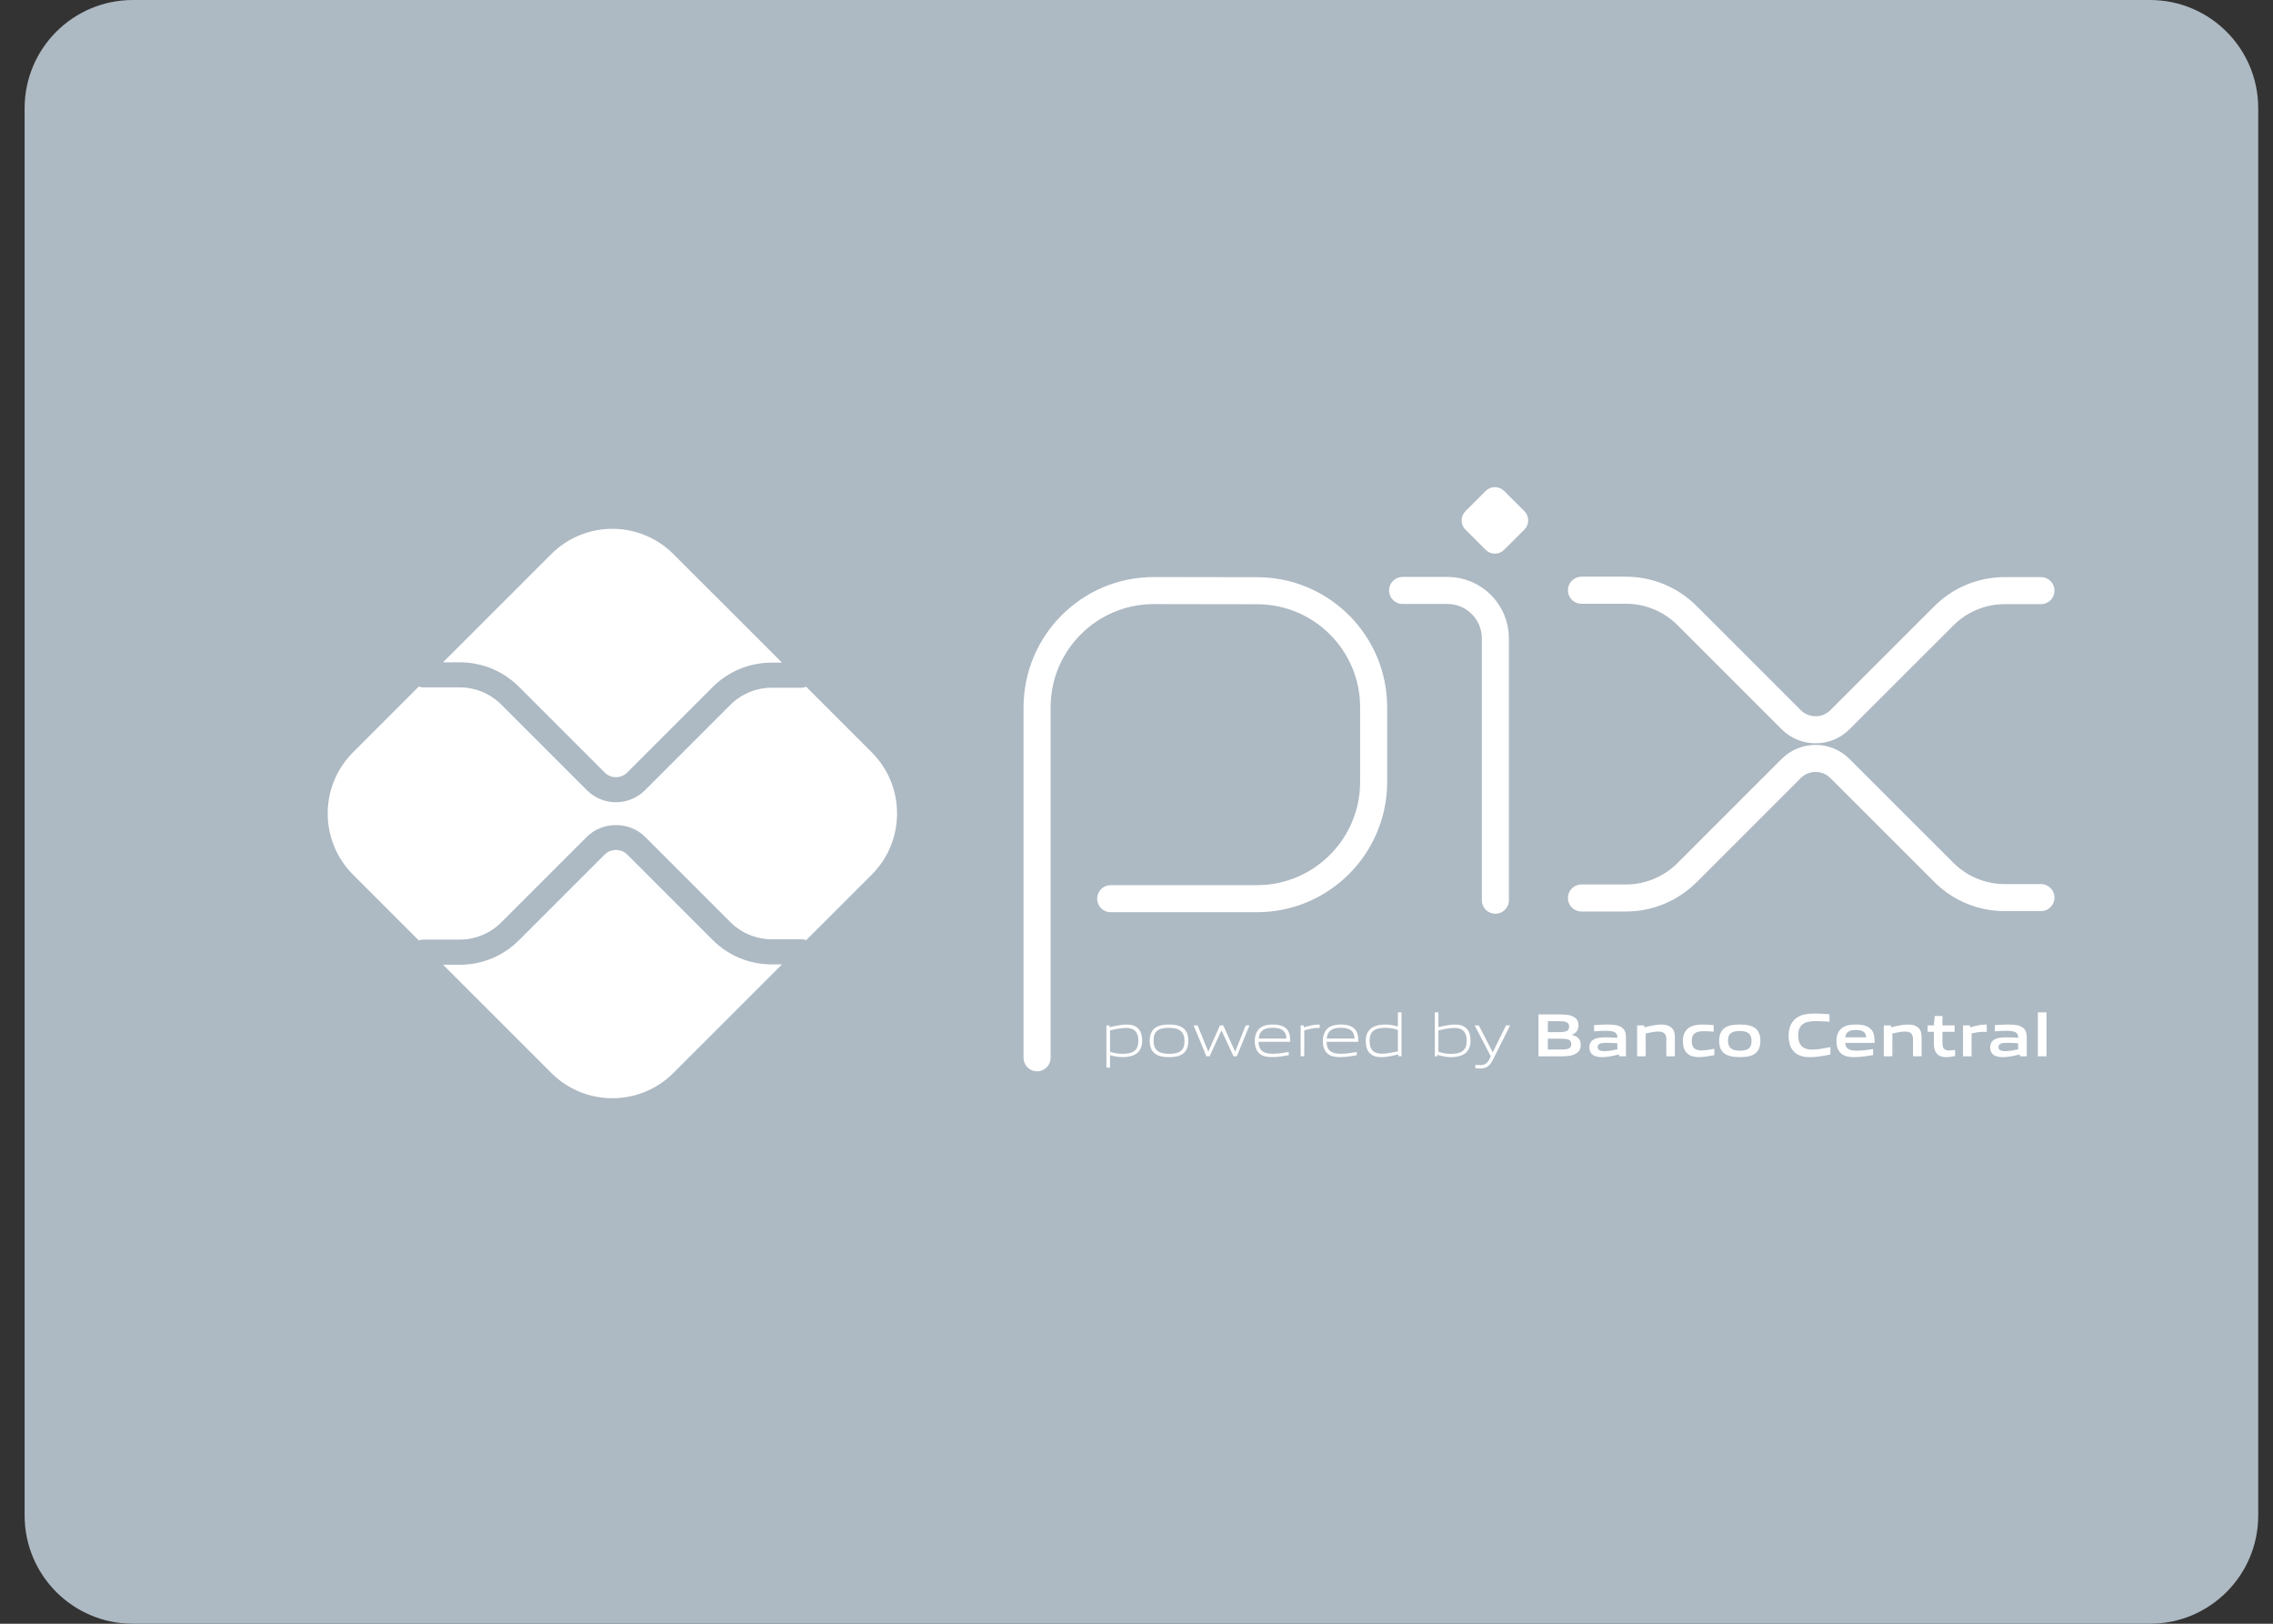
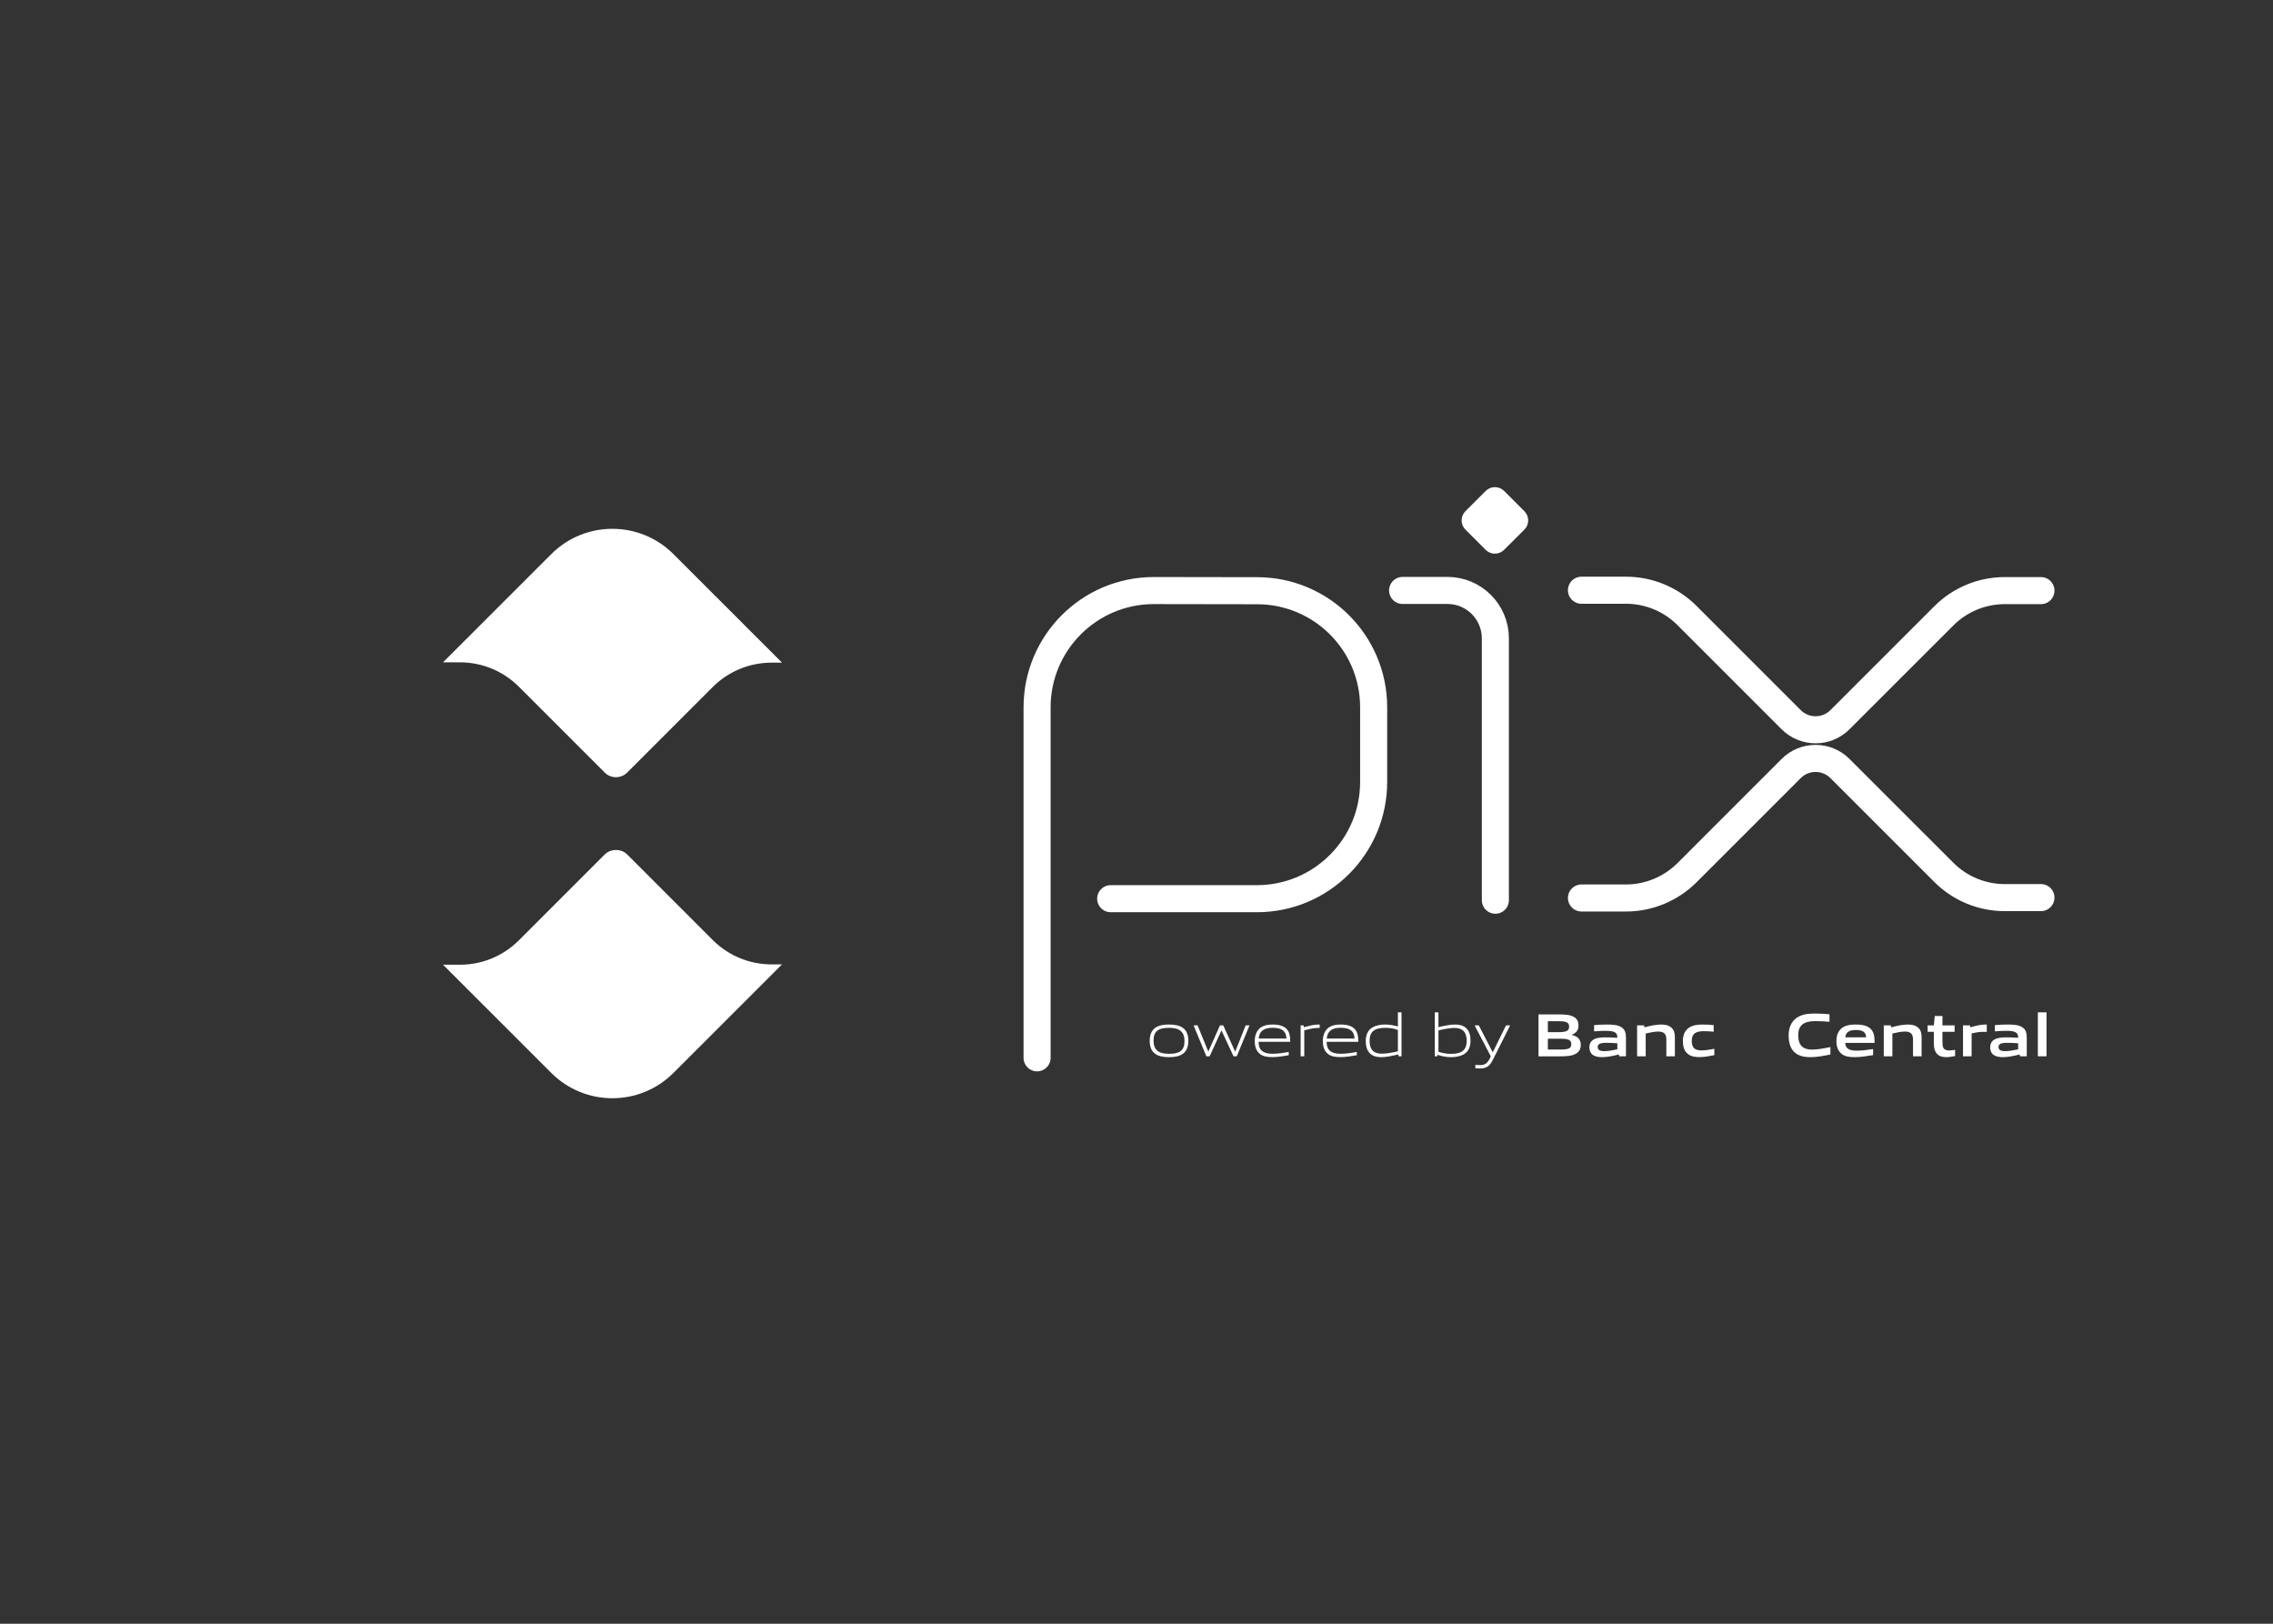
<svg xmlns="http://www.w3.org/2000/svg" width="42" height="30" viewBox="0 0 42 30" fill="none">
  <rect x="0" y="0" width="42" height="30" fill="#333333" stroke="none" />
-   <path d="M39.727 0H2.455C1.35 0 0.455 0.895 0.455 2V28C0.455 29.105 1.35 30 2.455 30H39.727C40.832 30 41.727 29.105 41.727 28V2C41.727 0.895 40.832 0 39.727 0Z" fill="#ADB9C3" />
  <path d="M19.163 19.544V13.069C19.163 11.877 20.129 10.911 21.32 10.911L23.232 10.914C24.42 10.916 25.382 11.88 25.382 13.068V14.446C25.382 15.638 24.416 16.604 23.225 16.604H20.523" stroke="white" stroke-width="0.5" stroke-miterlimit="10" stroke-linecap="round" stroke-linejoin="round" />
  <path d="M25.917 10.909H26.746C27.235 10.909 27.631 11.306 27.631 11.794V16.632" stroke="white" stroke-width="0.5" stroke-miterlimit="10" stroke-linecap="round" stroke-linejoin="round" />
  <path d="M27.453 10.16L27.077 9.784C26.984 9.691 26.984 9.539 27.077 9.446L27.453 9.07C27.547 8.977 27.698 8.977 27.792 9.07L28.168 9.446C28.261 9.539 28.261 9.691 28.168 9.784L27.791 10.16C27.698 10.253 27.547 10.253 27.453 10.16Z" fill="white" />
  <path d="M29.222 10.905H30.045C30.468 10.905 30.873 11.073 31.173 11.373L33.096 13.296C33.346 13.546 33.75 13.546 33.999 13.296L35.916 11.38C36.215 11.08 36.62 10.912 37.044 10.912H37.712" stroke="white" stroke-width="0.5" stroke-miterlimit="10" stroke-linecap="round" stroke-linejoin="round" />
  <path d="M29.222 16.591H30.045C30.468 16.591 30.873 16.422 31.173 16.123L33.096 14.2C33.346 13.95 33.75 13.95 33.999 14.2L35.916 16.116C36.215 16.416 36.62 16.584 37.044 16.584H37.712" stroke="white" stroke-width="0.5" stroke-miterlimit="10" stroke-linecap="round" stroke-linejoin="round" />
  <path d="M14.26 17.818C13.847 17.818 13.459 17.657 13.167 17.365L11.589 15.787C11.478 15.676 11.285 15.677 11.174 15.787L9.59 17.371C9.298 17.663 8.91 17.824 8.497 17.824H8.186L10.185 19.822C10.809 20.447 11.821 20.447 12.445 19.822L14.45 17.818H14.26Z" fill="white" />
  <path d="M8.497 12.237C8.91 12.237 9.298 12.398 9.59 12.69L11.174 14.274C11.288 14.388 11.474 14.388 11.589 14.274L13.167 12.695C13.459 12.404 13.847 12.243 14.26 12.243H14.45L12.445 10.239C11.821 9.614 10.809 9.614 10.185 10.239L8.186 12.237H8.497Z" fill="white" />
-   <path d="M16.108 13.9L14.896 12.688C14.87 12.699 14.841 12.706 14.81 12.706H14.26C13.975 12.706 13.696 12.821 13.495 13.023L11.917 14.601C11.769 14.748 11.575 14.822 11.382 14.822C11.187 14.822 10.993 14.748 10.846 14.601L9.262 13.017C9.061 12.815 8.782 12.7 8.497 12.7H7.82C7.791 12.7 7.764 12.693 7.739 12.684L6.523 13.9C5.899 14.524 5.899 15.536 6.523 16.16L7.739 17.376C7.764 17.366 7.791 17.36 7.82 17.36H8.497C8.782 17.36 9.061 17.244 9.262 17.043L10.846 15.459C11.132 15.173 11.631 15.173 11.917 15.459L13.495 17.037C13.696 17.238 13.975 17.354 14.26 17.354H14.81C14.841 17.354 14.87 17.361 14.896 17.371L16.108 16.16C16.732 15.536 16.732 14.524 16.108 13.9Z" fill="white" />
-   <path d="M20.807 18.992C20.718 18.992 20.614 19.014 20.511 19.037V19.432C20.582 19.458 20.664 19.47 20.742 19.47C20.94 19.47 21.034 19.404 21.034 19.229C21.034 19.066 20.957 18.992 20.807 18.992ZM20.444 19.725V18.945H20.499L20.504 18.979C20.596 18.957 20.723 18.929 20.813 18.929C20.887 18.929 20.957 18.94 21.015 18.988C21.083 19.043 21.105 19.132 21.105 19.229C21.105 19.331 21.071 19.427 20.978 19.48C20.914 19.517 20.827 19.531 20.748 19.531C20.668 19.531 20.591 19.519 20.511 19.495V19.725H20.444Z" fill="white" />
  <path d="M21.602 18.99C21.404 18.99 21.315 19.052 21.315 19.226C21.315 19.395 21.402 19.47 21.602 19.47C21.798 19.47 21.887 19.409 21.887 19.235C21.887 19.067 21.799 18.99 21.602 18.99ZM21.856 19.47C21.79 19.518 21.702 19.532 21.602 19.532C21.499 19.532 21.41 19.517 21.346 19.47C21.274 19.42 21.244 19.336 21.244 19.231C21.244 19.127 21.274 19.042 21.346 18.99C21.41 18.944 21.499 18.929 21.602 18.929C21.703 18.929 21.79 18.944 21.856 18.99C21.93 19.042 21.958 19.127 21.958 19.23C21.958 19.335 21.928 19.42 21.856 19.47Z" fill="white" />
  <path d="M22.793 19.516L22.572 19.043H22.568L22.351 19.516H22.291L22.055 18.945H22.129L22.325 19.425H22.329L22.542 18.945H22.603L22.821 19.425H22.826L23.017 18.945H23.088L22.853 19.516H22.793Z" fill="white" />
  <path d="M23.514 18.989C23.331 18.989 23.269 19.07 23.258 19.188H23.771C23.765 19.058 23.699 18.989 23.514 18.989ZM23.512 19.531C23.402 19.531 23.331 19.516 23.275 19.468C23.208 19.41 23.185 19.327 23.185 19.231C23.185 19.139 23.216 19.042 23.292 18.986C23.355 18.942 23.433 18.929 23.514 18.929C23.588 18.929 23.673 18.937 23.743 18.984C23.825 19.04 23.841 19.137 23.841 19.248H23.256C23.258 19.365 23.296 19.469 23.518 19.469C23.623 19.469 23.721 19.452 23.813 19.436V19.496C23.718 19.513 23.613 19.531 23.512 19.531Z" fill="white" />
  <path d="M24.033 19.516V18.945H24.087L24.093 18.979C24.214 18.948 24.27 18.929 24.377 18.929H24.385V18.992H24.369C24.279 18.992 24.225 19.004 24.1 19.037V19.516H24.033Z" fill="white" />
  <path d="M24.772 18.989C24.589 18.989 24.527 19.07 24.515 19.188H25.029C25.023 19.058 24.956 18.989 24.772 18.989ZM24.77 19.531C24.66 19.531 24.589 19.516 24.532 19.468C24.465 19.41 24.443 19.327 24.443 19.231C24.443 19.139 24.474 19.042 24.549 18.986C24.613 18.942 24.691 18.929 24.772 18.929C24.846 18.929 24.93 18.937 25 18.984C25.083 19.04 25.099 19.137 25.099 19.248H24.513C24.515 19.365 24.554 19.469 24.775 19.469C24.881 19.469 24.979 19.452 25.071 19.436V19.496C24.976 19.513 24.87 19.531 24.77 19.531Z" fill="white" />
  <path d="M25.83 19.029C25.759 19.003 25.677 18.99 25.599 18.99C25.401 18.99 25.307 19.057 25.307 19.231C25.307 19.396 25.384 19.468 25.534 19.468C25.623 19.468 25.727 19.447 25.83 19.424V19.029ZM25.842 19.516L25.837 19.482C25.745 19.504 25.619 19.532 25.528 19.532C25.455 19.532 25.384 19.522 25.326 19.473C25.258 19.418 25.236 19.328 25.236 19.231C25.236 19.129 25.27 19.033 25.363 18.981C25.427 18.944 25.514 18.929 25.594 18.929C25.673 18.929 25.75 18.943 25.83 18.965V18.704H25.897V19.516H25.842Z" fill="white" />
  <path d="M26.875 18.992C26.786 18.992 26.681 19.014 26.579 19.038V19.431C26.651 19.458 26.731 19.471 26.809 19.471C27.007 19.471 27.101 19.404 27.101 19.23C27.101 19.066 27.024 18.992 26.875 18.992ZM27.046 19.481C26.981 19.517 26.894 19.532 26.816 19.532C26.731 19.532 26.646 19.517 26.561 19.489L26.557 19.516H26.512V18.704H26.579V18.977C26.67 18.956 26.793 18.929 26.881 18.929C26.954 18.929 27.024 18.94 27.083 18.988C27.151 19.043 27.172 19.133 27.172 19.23C27.172 19.332 27.138 19.428 27.046 19.481Z" fill="white" />
  <path d="M27.261 19.736V19.674C27.294 19.677 27.325 19.679 27.346 19.679C27.428 19.679 27.478 19.655 27.525 19.562L27.546 19.516L27.248 18.945H27.325L27.58 19.438H27.585L27.828 18.945H27.904L27.582 19.587C27.523 19.703 27.46 19.741 27.344 19.741C27.318 19.741 27.289 19.739 27.261 19.736Z" fill="white" />
  <path d="M28.823 19.191H28.601V19.391H28.824C28.977 19.391 29.034 19.374 29.034 19.291C29.034 19.201 28.955 19.191 28.823 19.191ZM28.782 18.867H28.601V19.07H28.783C28.934 19.07 28.994 19.052 28.994 18.967C28.994 18.877 28.918 18.867 28.782 18.867ZM29.126 19.463C29.044 19.515 28.946 19.517 28.766 19.517H28.428V18.742H28.759C28.913 18.742 29.008 18.744 29.087 18.792C29.144 18.826 29.167 18.878 29.167 18.946C29.167 19.027 29.133 19.081 29.044 19.118V19.122C29.144 19.145 29.209 19.196 29.209 19.305C29.209 19.38 29.181 19.429 29.126 19.463Z" fill="white" />
  <path d="M29.885 19.276C29.818 19.27 29.75 19.267 29.679 19.267C29.563 19.267 29.522 19.291 29.522 19.344C29.522 19.393 29.556 19.421 29.645 19.421C29.72 19.421 29.809 19.404 29.885 19.387V19.276ZM29.919 19.516L29.914 19.482C29.817 19.506 29.704 19.532 29.605 19.532C29.543 19.532 29.478 19.523 29.431 19.49C29.389 19.459 29.368 19.409 29.368 19.352C29.368 19.287 29.396 19.227 29.464 19.197C29.524 19.169 29.605 19.166 29.678 19.166C29.738 19.166 29.818 19.17 29.885 19.174V19.164C29.885 19.075 29.826 19.045 29.666 19.045C29.603 19.045 29.528 19.049 29.455 19.055V18.94C29.535 18.933 29.626 18.929 29.701 18.929C29.8 18.929 29.903 18.937 29.966 18.982C30.032 19.028 30.044 19.093 30.044 19.177V19.516H29.919Z" fill="white" />
  <path d="M30.79 19.516V19.2C30.79 19.096 30.737 19.059 30.642 19.059C30.572 19.059 30.484 19.077 30.409 19.095V19.516H30.25V18.945H30.38L30.385 18.981C30.486 18.955 30.598 18.929 30.691 18.929C30.761 18.929 30.832 18.939 30.886 18.988C30.931 19.028 30.948 19.085 30.948 19.166V19.516H30.79Z" fill="white" />
  <path d="M31.399 19.531C31.325 19.531 31.245 19.521 31.186 19.471C31.116 19.415 31.096 19.326 31.096 19.229C31.096 19.139 31.125 19.041 31.212 18.985C31.284 18.939 31.372 18.929 31.463 18.929C31.529 18.929 31.593 18.933 31.665 18.94V19.062C31.607 19.056 31.538 19.052 31.483 19.052C31.331 19.052 31.26 19.099 31.26 19.231C31.26 19.354 31.313 19.407 31.437 19.407C31.51 19.407 31.595 19.393 31.677 19.378V19.495C31.588 19.513 31.491 19.531 31.399 19.531Z" fill="white" />
-   <path d="M32.148 19.049C31.997 19.049 31.93 19.096 31.93 19.226C31.93 19.356 31.995 19.412 32.148 19.412C32.298 19.412 32.364 19.365 32.364 19.235C32.364 19.105 32.3 19.049 32.148 19.049ZM32.422 19.471C32.352 19.519 32.26 19.531 32.148 19.531C32.034 19.531 31.942 19.518 31.873 19.471C31.794 19.419 31.766 19.334 31.766 19.231C31.766 19.128 31.794 19.041 31.873 18.989C31.942 18.942 32.034 18.929 32.148 18.929C32.261 18.929 32.352 18.942 32.422 18.989C32.501 19.041 32.528 19.128 32.528 19.23C32.528 19.332 32.5 19.419 32.422 19.471Z" fill="white" />
  <path d="M33.449 19.532C33.353 19.532 33.249 19.516 33.17 19.452C33.078 19.375 33.05 19.256 33.05 19.128C33.05 19.014 33.086 18.878 33.207 18.799C33.301 18.738 33.417 18.726 33.535 18.726C33.621 18.726 33.709 18.731 33.805 18.739V18.878C33.722 18.871 33.621 18.866 33.541 18.866C33.321 18.866 33.227 18.95 33.227 19.128C33.227 19.31 33.314 19.392 33.477 19.392C33.583 19.392 33.702 19.37 33.822 19.345V19.483C33.702 19.507 33.577 19.532 33.449 19.532Z" fill="white" />
  <path d="M34.291 19.03C34.158 19.03 34.107 19.078 34.097 19.165H34.482C34.477 19.072 34.423 19.03 34.291 19.03ZM34.267 19.532C34.173 19.532 34.088 19.52 34.025 19.468C33.957 19.412 33.933 19.327 33.933 19.23C33.933 19.142 33.961 19.045 34.041 18.989C34.111 18.939 34.2 18.929 34.291 18.929C34.372 18.929 34.468 18.938 34.538 18.986C34.63 19.051 34.638 19.15 34.639 19.268H34.096C34.099 19.355 34.146 19.412 34.306 19.412C34.406 19.412 34.517 19.397 34.611 19.382V19.494C34.501 19.512 34.381 19.532 34.267 19.532Z" fill="white" />
  <path d="M35.348 19.516V19.2C35.348 19.096 35.295 19.059 35.2 19.059C35.13 19.059 35.042 19.077 34.967 19.095V19.516H34.808V18.945H34.938L34.944 18.981C35.044 18.955 35.156 18.929 35.249 18.929C35.319 18.929 35.39 18.939 35.445 18.988C35.49 19.028 35.507 19.085 35.507 19.166V19.516H35.348Z" fill="white" />
  <path d="M35.961 19.532C35.884 19.532 35.813 19.51 35.775 19.45C35.747 19.409 35.733 19.354 35.733 19.277V19.063H35.618V18.945H35.733L35.75 18.771H35.892V18.945H36.117V19.063H35.892V19.247C35.892 19.291 35.895 19.328 35.907 19.355C35.924 19.393 35.962 19.408 36.011 19.408C36.049 19.408 36.094 19.402 36.126 19.397V19.511C36.074 19.521 36.014 19.532 35.961 19.532Z" fill="white" />
  <path d="M36.272 19.516V18.945H36.402L36.408 18.981C36.513 18.951 36.591 18.929 36.691 18.929C36.695 18.929 36.702 18.929 36.711 18.93V19.066C36.693 19.064 36.671 19.064 36.655 19.064C36.577 19.064 36.519 19.073 36.431 19.094V19.516H36.272Z" fill="white" />
  <path d="M37.291 19.276C37.224 19.27 37.156 19.267 37.085 19.267C36.968 19.267 36.928 19.291 36.928 19.344C36.928 19.393 36.962 19.421 37.051 19.421C37.126 19.421 37.215 19.404 37.291 19.387V19.276ZM37.325 19.516L37.32 19.482C37.223 19.506 37.11 19.532 37.01 19.532C36.949 19.532 36.883 19.523 36.837 19.49C36.794 19.459 36.774 19.409 36.774 19.352C36.774 19.287 36.802 19.227 36.87 19.197C36.93 19.169 37.01 19.166 37.084 19.166C37.144 19.166 37.224 19.17 37.291 19.174V19.164C37.291 19.075 37.232 19.045 37.071 19.045C37.009 19.045 36.933 19.049 36.861 19.055V18.94C36.941 18.933 37.032 18.929 37.106 18.929C37.206 18.929 37.309 18.937 37.372 18.982C37.438 19.028 37.45 19.093 37.45 19.177V19.516H37.325Z" fill="white" />
  <path d="M37.655 18.704H37.815V19.516H37.655V18.704Z" fill="white" />
</svg>